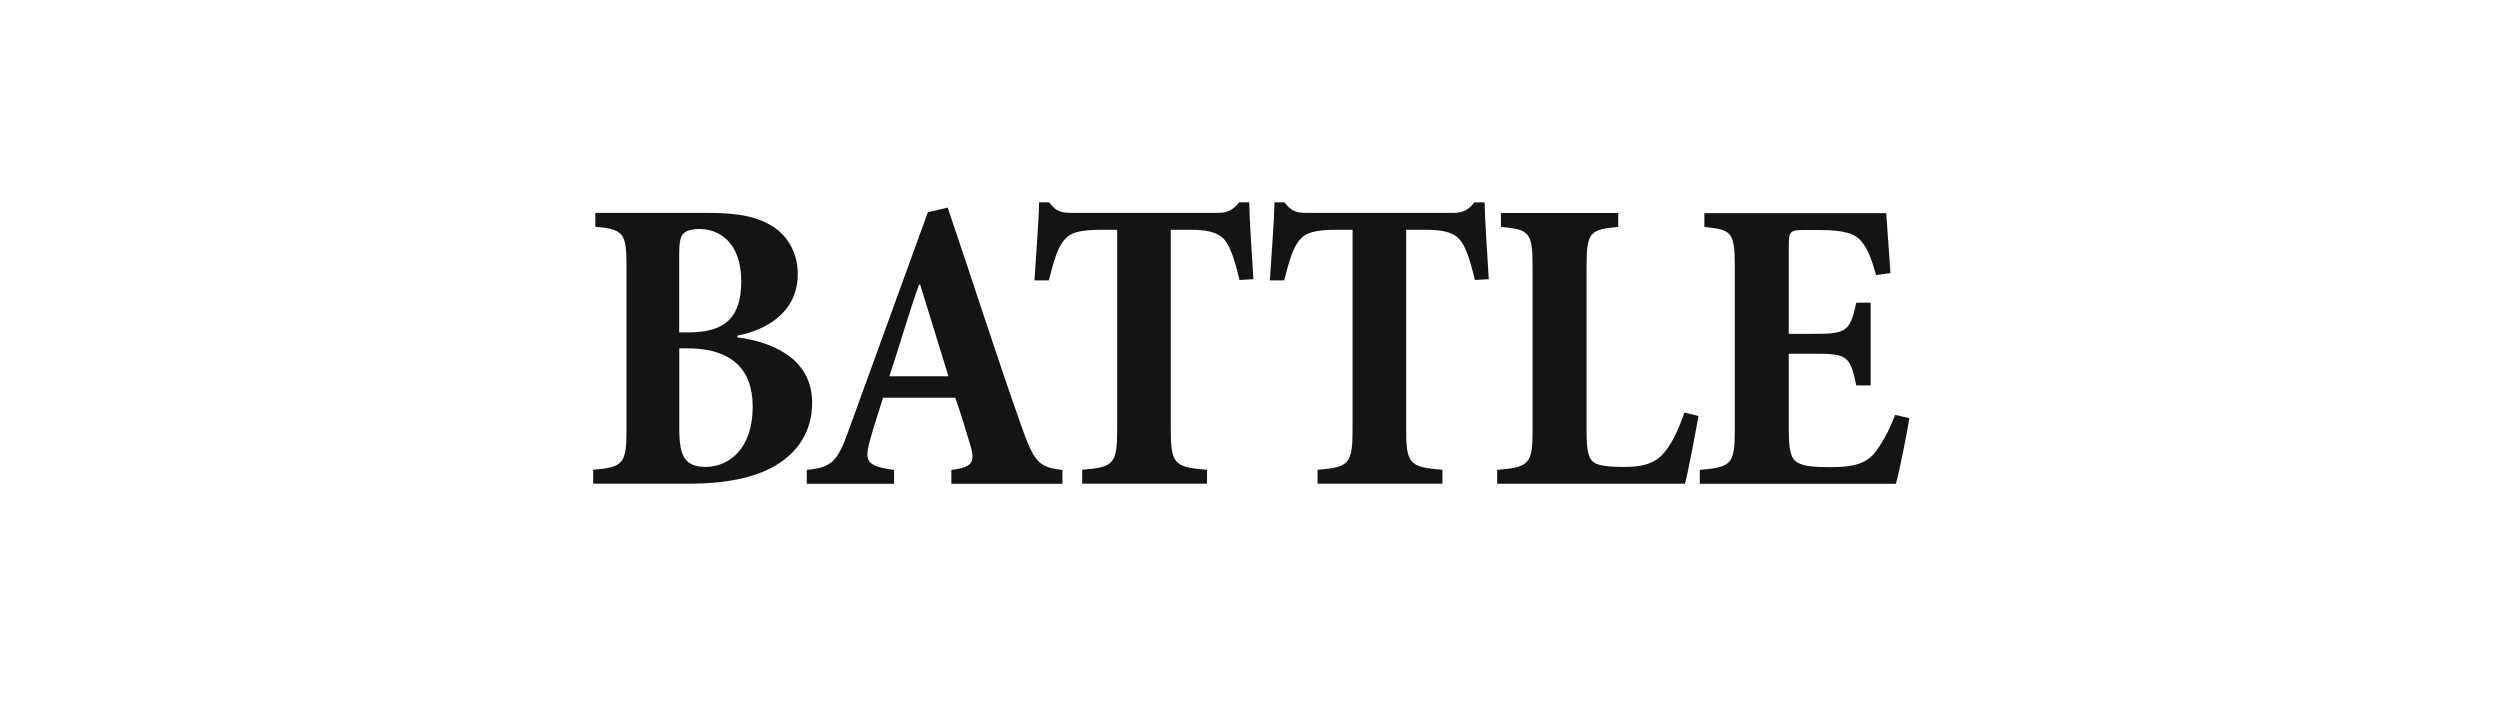
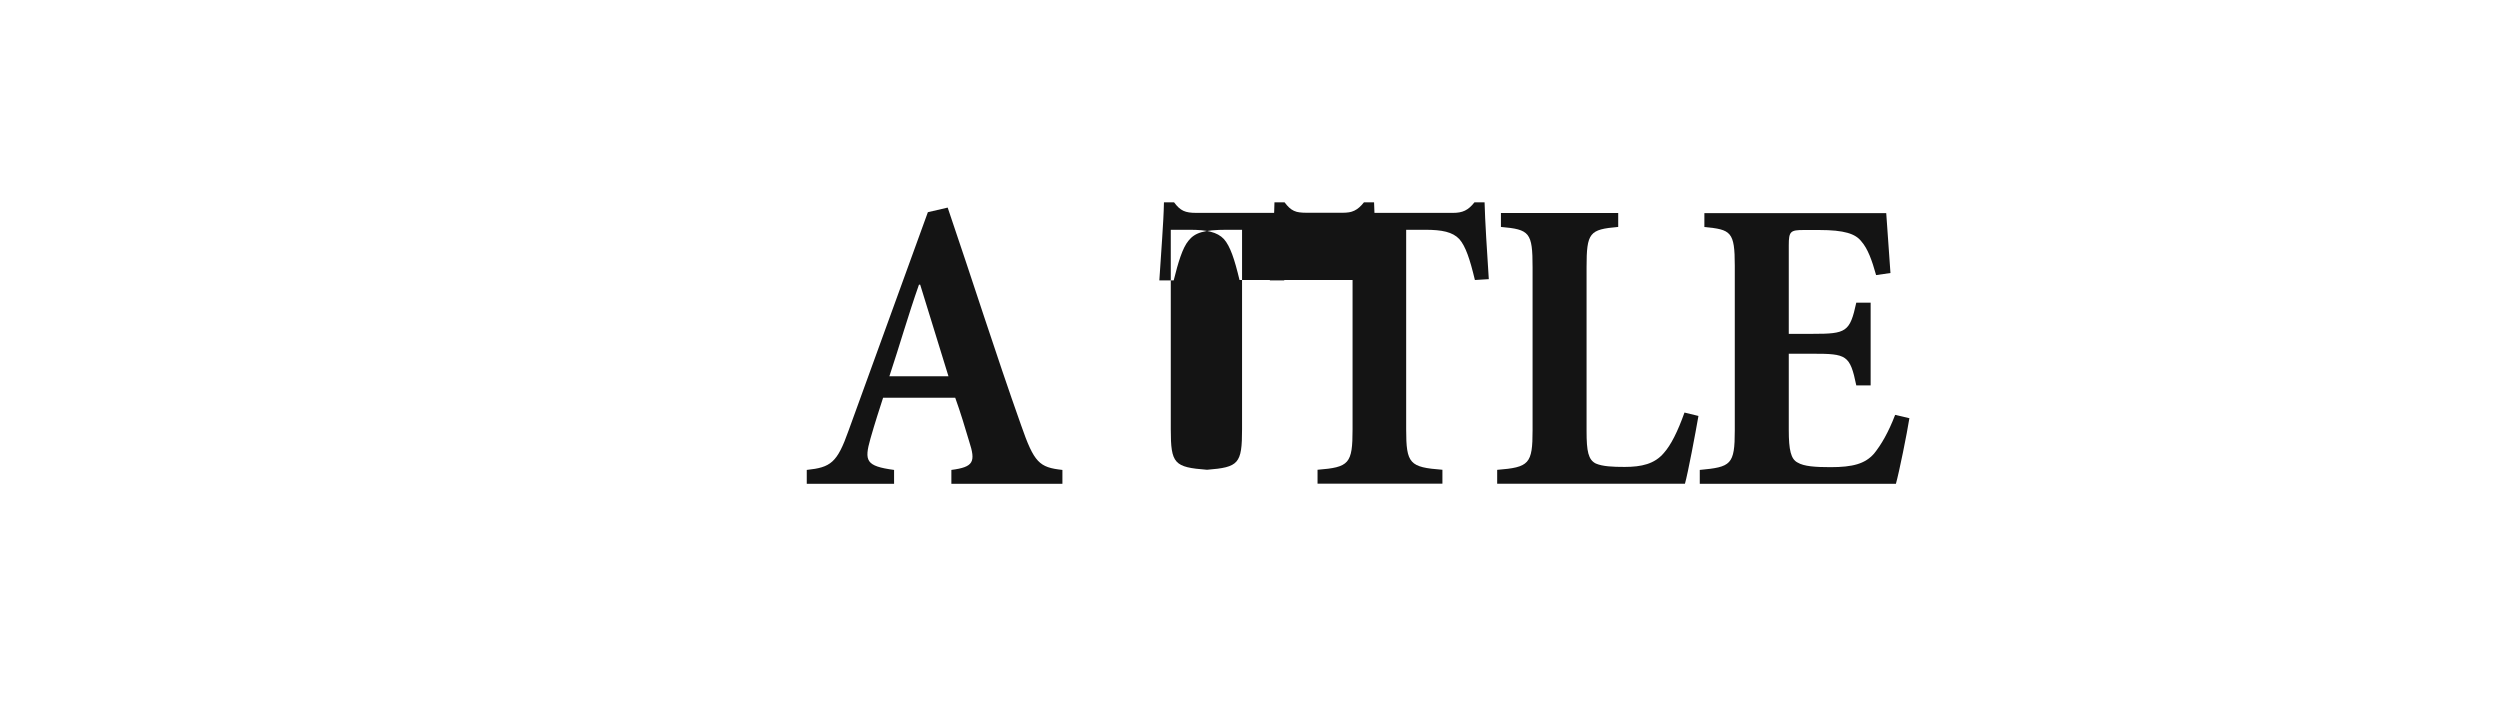
<svg xmlns="http://www.w3.org/2000/svg" version="1.1" viewBox="0 0 325.53 92">
  <defs>
    <style>
      .st0 {
        fill: #141414;
      }

      .st1 {
        fill: #9c8334;
      }

      .st2 {
        display: none;
      }
    </style>
  </defs>
  <g id="original_japanese_header" class="st2">
    <g>
      <path class="st0" d="M149.34,43.7c-.86,0-1.3-.4-1.3-1.2,0-.13.02-.64.07-1.54s.1-2,.17-3.31.12-2.66.17-4.06.09-2.65.12-3.77c-.83.54-1.58,1.04-2.26,1.49-.67.45-1.22.82-1.63,1.1-.22.13-.35.27-.38.43-.03.16-.03.35,0,.58.06.26-.06.45-.38.58-.32.06-.53.02-.62-.14-.22-.45-.51-1.06-.86-1.85-.35-.78-.69-1.58-1.01-2.4s-.56-1.46-.72-1.94c-.03-.16-.03-.3,0-.43.03-.06.13-.13.29-.19l1.3-.38c.77-.22,1.7-.5,2.81-.82s2.28-.66,3.53-1.01v-11.52h-2.98c-.61,1.79-1.31,3.51-2.09,5.16-.78,1.65-1.62,3.11-2.52,4.39-.19.1-.38.1-.55.02s-.3-.2-.36-.36c.22-.93.45-2.1.67-3.53.22-1.42.42-2.93.58-4.54.16-1.6.28-3.17.36-4.7.08-1.54.09-2.88.02-4.03-.03-.45-.08-.83-.14-1.15,0-.19.05-.34.14-.43.13-.06.26-.08.38-.05.38.03.96.12,1.73.26s1.55.3,2.35.46,1.46.32,1.97.48c.29.03.4.24.34.62,0,.29-.16.46-.48.53-.32,0-.56.29-.72.86-.16.77-.34,1.54-.55,2.3-.21.77-.42,1.52-.65,2.26h2.5V3.42c0-.67-.03-1.2-.1-1.58s-.14-.69-.24-.91c-.13-.16-.13-.3,0-.43.1-.13.26-.19.48-.19.54,0,1.18.06,1.92.19.74.13,1.47.26,2.21.41.74.14,1.36.3,1.87.46.32.06.48.29.48.67-.03.35-.24.56-.62.62-.35.03-.59.12-.72.26-.13.14-.19.41-.19.79v8.11c.13-.03.26-.14.38-.34.16-.26.42-.7.77-1.32s.62-1.1.82-1.42c.32-.48.69-.53,1.1-.14.38.32.85.77,1.39,1.34s1.02,1.1,1.44,1.58c.61-1.7,1.12-3.4,1.54-5.11.42-1.71.69-3.32.82-4.82.03-.16.06-.31.07-.46s.02-.28.02-.41c0-.16.06-.27.19-.34.06-.06.18-.1.34-.1.61.1,1.38.29,2.33.58.94.29,1.86.59,2.76.91s1.57.59,2.02.82c.13.03.21.14.24.31.03.18.02.34-.05.5-.13.29-.34.43-.62.43-.51-.03-.88.16-1.1.58-.51,1.12-1.08,2.24-1.7,3.36-.62,1.12-1.27,2.22-1.94,3.31h12.67c.26,0,.45-.1.58-.29.13-.22.29-.49.5-.79.21-.3.38-.55.5-.74.22-.26.53-.32.91-.19.64.22,1.45.56,2.42,1.01.98.45,1.82.88,2.52,1.3.26.16.36.43.31.79-.05.37-.22.62-.5.74-.1.03-.18.06-.26.1-.08.03-.15.08-.22.14-.22.13-.38.32-.46.58-.08.26-.12.56-.12.91,0,4.67-.17,8.65-.5,11.93-.34,3.28-.85,6-1.54,8.16s-1.54,3.86-2.54,5.11c-1.01,1.25-2.18,2.16-3.53,2.74s-2.86.94-4.56,1.1c-.03-1.34-.18-2.39-.43-3.14-.26-.75-.71-1.35-1.34-1.8-.64-.45-1.58-.83-2.83-1.15-.19-.42-.1-.74.29-.96.54.06,1.32.17,2.33.31s2.06.22,3.14.22c.83,0,1.6-.36,2.3-1.08s1.34-1.98,1.9-3.79c.56-1.81.99-4.31,1.3-7.51.3-3.2.46-7.28.46-12.24h-.86c-.77,5.76-2.1,10.58-3.98,14.47-1.89,3.89-4.3,7.07-7.22,9.55-2.93,2.48-6.31,4.49-10.15,6.02-.45-.16-.59-.46-.43-.91,3.17-1.7,5.83-3.83,7.99-6.41,2.16-2.58,3.92-5.73,5.28-9.46s2.39-8.15,3.1-13.27h-1.39c-.77,3.74-1.86,6.99-3.29,9.74-1.42,2.75-3.1,5.11-5.04,7.08-1.94,1.97-4.06,3.66-6.36,5.06-.48-.1-.67-.37-.58-.82,3.07-2.4,5.35-5.43,6.84-9.1,1.49-3.66,2.47-7.66,2.95-11.98h-1.1c-1.18,1.76-2.43,3.42-3.74,4.97-1.31,1.55-2.67,2.94-4.08,4.15-.22,0-.41-.06-.55-.19-.14-.13-.2-.29-.17-.48.7-.93,1.39-2.06,2.06-3.38.67-1.33,1.31-2.76,1.92-4.3h-5.28v10.08c1.41-.42,2.69-.79,3.86-1.13,1.17-.34,2.04-.57,2.62-.7.45.13.59.42.43.86-.7.38-1.68.95-2.93,1.7-1.25.75-2.58,1.58-3.98,2.47v5.21c0,1.74,0,3.34.02,4.8.02,1.46.02,2.66.02,3.62v1.73c0,.51-.46.93-1.37,1.25-.91.32-1.93.48-3.05.48h0Z" />
      <path class="st0" d="M141.33,59.25l-.53-1.92c.96.1,1.86.17,2.71.22s1.82.07,2.9.07h5.62c.48,0,.83-.16,1.06-.48.16-.22.42-.58.79-1.06.37-.48.68-.88.94-1.2.25-.35.59-.4,1.01-.14.58.35,1.23.85,1.97,1.49.74.64,1.3,1.19,1.68,1.63.22.22.28.49.17.79s-.3.46-.55.46h-12.67c-1.22,0-2.22,0-3.02.02s-1.49.06-2.06.12ZM142.34,53.25l-.53-1.97c1.25.16,2.74.27,4.46.34h4.66c.45,0,.8-.14,1.06-.43.19-.26.42-.55.67-.89.26-.34.5-.65.72-.94.26-.42.61-.48,1.06-.19.45.32.98.75,1.61,1.3.62.54,1.14,1.06,1.56,1.54.19.22.24.46.14.7-.1.24-.27.36-.53.36h-10.9c-1.63.03-2.96.1-3.98.19ZM157.65,71.68l-.14-.62h-10.9c-1.63.03-2.96.08-3.98.14l-.53-1.92c1.28.16,2.78.27,4.51.34h4.66c.48,0,.82-.14,1.01-.43.19-.25.42-.55.7-.89.27-.34.52-.66.74-.98.29-.35.64-.4,1.06-.14.45.29.97.7,1.56,1.22.59.53,1.1,1.02,1.51,1.46.45.03,1.02.07,1.73.12.7.05,1.41.07,2.11.07h1.44l1.49-9.22h-.91c-1.66.03-3.01.08-4.03.14l-.58-1.82c1.28.13,2.82.21,4.61.24h1.15l1.01-6.34h-2.93c-1.66.03-3.01.1-4.03.19l-.53-1.87c1.25.13,2.77.21,4.56.24h14.06c.51,0,.86-.16,1.06-.48.19-.26.46-.63.82-1.13.35-.5.59-.86.72-1.08.29-.35.64-.42,1.06-.19.38.19.82.5,1.3.91.48.42.94.83,1.39,1.25.45.42.78.77,1.01,1.06.19.22.25.46.17.72-.08.26-.23.38-.46.38h-12.77l-.96,6.34h2.93c.29,0,.5-.13.62-.38.1-.16.24-.38.43-.67.19-.29.35-.54.48-.77.19-.32.45-.42.77-.29.45.13,1,.34,1.66.62.66.29,1.32.58,1.99.89.67.31,1.22.58,1.63.84.22.13.32.34.29.65-.03.31-.18.54-.43.7-.07.03-.14.07-.24.12s-.18.1-.24.17c-.32.22-.53.45-.62.67-.1.22-.14.54-.14.96v6.96c.1-.1.18-.19.24-.29.16-.26.41-.65.74-1.18.34-.53.57-.9.7-1.13.29-.42.66-.45,1.1-.1.48.38,1.08.91,1.8,1.58s1.24,1.23,1.56,1.68c.19.22.25.46.17.7-.08.24-.25.36-.5.36h-23.57c-1.66.03-3.01.1-4.03.19h0ZM142.62,65.34l-.53-1.97c1.28.16,2.78.27,4.51.34h4.32c.42,0,.75-.13,1.01-.38.19-.26.42-.56.67-.91.26-.35.5-.67.72-.96.29-.38.64-.45,1.06-.19.45.32.98.75,1.61,1.3.62.54,1.14,1.06,1.56,1.54.22.22.28.46.17.7s-.28.36-.5.36h-10.61c-1.63.03-2.96.1-3.98.19ZM143.78,91.7c-.86,0-1.3-.4-1.3-1.2,0-.19.02-.74.07-1.66s.1-2.04.14-3.38.07-2.72.07-4.13v-2.86c0-.98-.02-1.83-.05-2.57s-.08-1.18-.14-1.34c-.06-.22-.03-.38.1-.48.1-.1.26-.13.48-.1.54.16,1.33.42,2.35.79,1.02.37,1.92.71,2.69,1.03h3.36c.35,0,.61-.13.77-.38.13-.19.24-.38.34-.58s.21-.4.34-.62c.16-.29.45-.37.86-.24.29.06.74.22,1.34.46.61.24,1.23.5,1.87.77.64.27,1.14.52,1.49.74.26.16.38.43.38.82s-.18.66-.53.82c-.03.03-.06.06-.1.07-.03.02-.06.04-.1.07-.35.22-.53.64-.53,1.25s.02,1.39.05,2.42c.03,1.04.06,2.1.1,3.19.03,1.09.06,2.02.1,2.81.03.78.05,1.22.05,1.32,0,.32-.22.62-.67.89-.45.27-1.01.5-1.68.67-.67.18-1.36.26-2.06.26-.86,0-1.3-.4-1.3-1.2v-1.39h-4.13v1.97c0,.54-.45.98-1.34,1.3-.9.32-1.9.48-3.02.48ZM148.14,86.51h4.13v-9.26h-4.13v9.26ZM162.3,91.7c-.86,0-1.3-.4-1.3-1.2,0-.19.02-.78.07-1.75s.1-2.22.14-3.74c.05-1.52.07-3.13.07-4.82,0-1.41-.02-2.66-.07-3.77s-.15-1.9-.31-2.38c-.06-.19-.05-.35.05-.48.06-.13.22-.16.48-.1.48.1,1.12.26,1.92.5.8.24,1.6.49,2.4.74.8.26,1.44.5,1.92.72h7.1c.29,0,.5-.11.62-.34.1-.16.24-.4.43-.72.19-.32.35-.59.48-.82.19-.32.46-.42.82-.29.45.13,1.01.34,1.68.65.67.31,1.35.62,2.04.94.69.32,1.24.61,1.66.86.26.13.37.35.34.67-.03.32-.18.56-.43.72-.1.03-.18.07-.26.12-.08.05-.15.1-.22.17-.58.42-.86.96-.86,1.63s.02,1.6.07,2.69c.05,1.09.1,2.18.14,3.26s.1,2.03.14,2.83c.05.8.07,1.28.07,1.44,0,.35-.25.67-.74.96-.5.29-1.1.5-1.82.65-.72.14-1.45.22-2.18.22-.86,0-1.3-.4-1.3-1.2v-1.82h-8.35v1.87c0,.35-.25.66-.74.94-.5.27-1.11.48-1.85.62s-1.47.22-2.21.22h0ZM167.1,86.61h8.35v-9.7h-8.35v9.7ZM168.64,70.05h5.23v-9.22h-3.79l-1.44,9.22Z" />
    </g>
    <g>
      <path class="st1" d="M117.63,8.63c0-.31.04-.6.11-.87s.16-.51.25-.7c.09-.2.15-.34.18-.41.03-.07.05-.14.04-.21,0-.07-.04-.14-.1-.19h-.01s-.01-.03-.03-.06c-.02-.02-.09-.09-.2-.22-.07-.07-.08-.13-.06-.19.03-.06.08-.09.16-.09h1.95c.08,0,.13.05.14.14s-.01.14-.07.16c-.37.13-.71.32-1,.58-.29.26-.52.57-.68.93s-.25.75-.25,1.17c0,.35.07.63.21.85s.32.38.53.48c.22.11.43.16.65.16.29,0,.52-.08.69-.24.18-.16.32-.37.43-.63s.2-.55.28-.86c.08-.32.17-.63.26-.95s.22-.6.36-.86.35-.47.6-.63c.25-.16.57-.24.95-.24.46,0,.85.11,1.15.34.31.22.54.52.71.89.16.37.24.78.24,1.21,0,.22-.03.44-.08.67s-.11.44-.18.63-.13.34-.19.44c-.09.16-.09.28,0,.37.07.07.12.14.17.21.05.05.06.11.03.17s-.09.09-.17.09h-1.71c-.09,0-.14-.04-.16-.12s.01-.14.1-.18c.33-.15.63-.33.91-.56.28-.22.51-.48.68-.77s.26-.61.26-.95c0-.29-.06-.54-.19-.76s-.28-.39-.49-.52-.42-.19-.67-.19c-.28,0-.5.08-.67.24s-.3.38-.4.64c-.1.27-.19.56-.26.88-.07.32-.16.64-.25.97-.09.32-.21.61-.36.88s-.36.48-.61.65c-.26.16-.59.24-1,.24-.47,0-.88-.11-1.22-.34s-.6-.54-.77-.93c-.18-.39-.26-.84-.27-1.34Z" />
      <path class="st1" d="M117.75,15.57c0-.09.05-.13.14-.13.1,0,.15.04.15.13,0,.37.05.62.16.75.11.13.26.19.45.19h5.84c.14,0,.21-.07.21-.21v-.6c0-.25-.06-.47-.17-.65-.12-.18-.26-.33-.44-.45s-.35-.22-.53-.29-.32-.13-.44-.17c-.04-.01-.06-.03-.07-.06,0-.03,0-.06,0-.11v-.02s.02-.06.04-.07.05-.01.08-.01.11,0,.26.01c.15,0,.31.02.5.02.19.01.36.02.52.02.16,0,.27.01.33.01.15,0,.23.09.23.26,0,.03,0,.18,0,.43,0,.25-.01.6-.01,1.02,0,.43,0,.92,0,1.49s0,1.06,0,1.49c0,.43,0,.77.01,1.03,0,.26,0,.41,0,.44,0,.16-.08.24-.24.25-.05,0-.15,0-.31.01s-.33.02-.52.02c-.19,0-.36.01-.51.02-.15,0-.24.01-.26.01-.04,0-.07,0-.08-.01s-.03-.04-.03-.09c0,0,0-.02,0-.03,0-.03,0-.05,0-.07s.03-.04.08-.07c.11-.05.26-.12.43-.19s.35-.17.52-.29.32-.26.44-.43.18-.39.18-.64v-.66c0-.06-.01-.11-.03-.16-.02-.04-.08-.07-.17-.07h-5.84c-.11,0-.22.02-.31.06s-.17.12-.22.25c-.05.13-.08.33-.08.6,0,.1-.05.15-.15.15-.09,0-.14-.05-.14-.15,0-.07,0-.23.01-.5s.01-.6.01-1.01,0-.75-.01-1.02-.01-.44-.02-.52Z" />
-       <path class="st1" d="M117.63,26.55c0-.65.16-1.22.47-1.72.31-.5.75-.89,1.32-1.17.56-.28,1.22-.42,1.97-.42s1.42.15,1.98.44.99.69,1.31,1.18.47,1.06.47,1.67-.15,1.18-.47,1.67-.74.89-1.31,1.18-1.22.44-1.98.44-1.4-.14-1.97-.42c-.56-.28-1-.67-1.32-1.16-.31-.49-.47-1.06-.47-1.71ZM118,26.55c0,.36.1.68.32.97s.56.51,1.06.68,1.16.25,2.01.25,1.53-.08,2.02-.25.85-.39,1.06-.68.32-.61.32-.97-.11-.68-.32-.97-.57-.51-1.06-.68-1.17-.25-2.02-.25-1.52.08-2.01.25c-.49.17-.84.39-1.06.68s-.32.61-.31.97Z" />
      <path class="st1" d="M117.67,38.19c0-.26.07-.47.19-.63s.3-.3.51-.4.45-.19.7-.26.51-.13.76-.19.49-.12.7-.21.39-.19.51-.31c.13-.13.19-.3.19-.51v-.78c0-.09-.04-.13-.12-.13h-2.48c-.13,0-.25.02-.34.06s-.16.12-.2.24-.07.3-.07.55c0,.09-.05.13-.15.13-.03,0-.07-.01-.09-.03-.03-.02-.05-.06-.05-.1,0-.07,0-.23.01-.49.01-.26.01-.58.01-.94,0-.35,0-.65-.01-.9s-.01-.41-.01-.49c0-.09.05-.13.14-.13.1,0,.15.04.15.13,0,.25.02.42.07.53.05.11.11.17.2.2.09.03.2.04.33.04h5.48c.12,0,.22-.01.31-.04.09-.03.15-.1.21-.2.05-.1.08-.27.08-.51,0-.05.01-.08.04-.1s.06-.03.1-.03c.1,0,.15.05.15.14,0,.05,0,.2-.01.46,0,.26-.01.56-.01.9,0,.55,0,1.01.01,1.38s.01.67.01.91c0,.41-.06.78-.19,1.12-.12.34-.32.61-.58.81-.27.21-.62.31-1.05.31-.29,0-.53-.06-.73-.17s-.37-.26-.5-.43-.24-.36-.32-.56-.14-.38-.19-.56c-.02-.07-.05-.1-.08-.1s-.06,0-.07.03c-.08.25-.21.44-.39.6s-.38.27-.6.35c-.22.09-.45.16-.68.22s-.45.11-.65.17c-.2.05-.35.12-.48.2s-.18.19-.18.33c0,.06.01.12.05.18s.08.12.16.19c.04.03.07.06.08.09.01.03,0,.06-.03.1-.03.03-.06.05-.09.04s-.07-.01-.12-.03c-.15-.07-.3-.2-.47-.4-.16-.2-.25-.46-.25-.76ZM121.58,34.9v.94c0,.49.13.87.4,1.13.27.26.67.39,1.21.39.45,0,.81-.11,1.09-.33s.42-.54.42-.99v-1.07c0-.05-.01-.1-.03-.15s-.08-.06-.17-.06h-2.77s-.06.01-.09.04c-.03.03-.05.06-.05.09Z" />
      <path class="st1" d="M117.75,43.92c0-.09.04-.14.13-.14.11,0,.16.05.16.14,0,.29.03.51.1.65.07.14.22.22.44.22h1.97c.1,0,.18,0,.23,0,.05,0,.12-.04.21-.09.05-.03.16-.1.33-.19.17-.09.36-.2.59-.33.23-.13.46-.26.71-.4.24-.14.48-.27.71-.4.23-.13.42-.24.57-.33.23-.13.41-.25.53-.35s.19-.2.24-.3c.04-.1.06-.24.06-.4,0-.09.05-.13.15-.13.09,0,.14.04.14.13,0,.07,0,.22-.01.44,0,.22-.01.45-.01.7,0,.2,0,.42,0,.65s0,.43.01.61c0,.18,0,.28,0,.31,0,.1-.05.15-.14.15-.1,0-.15-.05-.15-.15,0-.21-.05-.36-.15-.44-.1-.08-.25-.06-.45.04-.19.09-.42.21-.69.36s-.55.29-.84.44-.54.29-.76.41c-.22.12-.38.21-.45.26-.03.02-.05.04-.06.06s.02.04.07.06c.11.07.27.16.49.29.22.13.46.26.71.41s.5.28.74.4c.23.12.42.22.55.28.23.1.43.08.6-.06.17-.14.25-.37.25-.68,0-.09.05-.13.15-.13.09,0,.14.04.14.13,0,.07,0,.22-.01.44,0,.22-.01.49-.01.8,0,.29,0,.54.01.74,0,.2.01.33.01.4,0,.1-.05.15-.14.15-.1,0-.15-.05-.15-.15,0-.26-.09-.49-.26-.69s-.41-.38-.7-.56c-.07-.05-.21-.13-.41-.24-.2-.11-.43-.24-.7-.4s-.54-.3-.82-.46c-.28-.15-.53-.29-.76-.41-.07-.04-.15-.07-.23-.1-.08-.03-.17-.04-.26-.04h-1.99c-.23,0-.38.06-.45.19-.07.12-.1.32-.1.58,0,.09-.05.14-.16.14-.09,0-.13-.05-.13-.14,0-.09,0-.24.02-.44.01-.21.02-.52.02-.94s0-.72-.02-.97c-.01-.25-.02-.43-.02-.52h0Z" />
    </g>
  </g>
  <g id="English_titles">
    <g>
-       <path class="st0" d="M96.03,43.93c5.71.77,9.72,3.46,9.72,8.51,0,3.85-1.98,6.54-4.78,8.18-2.75,1.65-6.76,2.36-10.99,2.36h-12.74v-1.81c3.96-.33,4.34-.82,4.34-5.33v-21.04c0-4.45-.33-4.94-4.06-5.27v-1.81h14.72c4.06,0,6.59.55,8.62,1.92,1.81,1.26,3.02,3.41,3.02,6.04,0,5-4.12,7.31-7.86,8.02v.22ZM89.71,43.28c4.78,0,6.81-2.03,6.81-6.65,0-4.94-2.75-6.81-5.44-6.81-1.15,0-1.76.27-2.09.6-.38.33-.55,1.15-.55,2.53v10.33h1.26ZM88.45,55.86c0,3.79.88,4.94,3.52,4.94,2.86-.05,6.04-2.25,6.04-7.86,0-5.05-2.97-7.58-8.46-7.58h-1.1v10.49Z" />
      <path class="st0" d="M123.88,63v-1.81c2.91-.38,3.19-1.04,2.31-3.74-.49-1.65-1.15-3.85-1.81-5.66h-9.39c-.44,1.37-1.04,3.19-1.65,5.33-.82,2.91-.6,3.57,3.08,4.07v1.81h-11.37v-1.81c3.13-.33,3.96-.93,5.44-5.11l10.33-28.45,2.58-.6c3.24,9.5,6.21,18.9,9.56,28.34,1.7,4.89,2.36,5.49,5.38,5.82v1.81h-14.45ZM119.82,37.07h-.16c-1.43,4.06-2.53,7.96-3.85,11.92h7.69l-3.68-11.92Z" />
-       <path class="st0" d="M161.4,36.46c-.66-2.75-1.21-4.39-2.03-5.33-.88-.93-2.25-1.21-4.45-1.21h-2.47v25.98c0,4.5.44,4.94,4.72,5.27v1.81h-16.26v-1.81c4.12-.33,4.56-.77,4.56-5.27v-25.98h-1.98c-3.02,0-4.17.38-5,1.43-.77.93-1.32,2.75-1.92,5.16h-1.87c.22-3.63.55-7.42.6-10.16h1.32c.82,1.1,1.43,1.37,2.91,1.37h19.01c1.26,0,1.98-.33,2.8-1.37h1.32c.05,2.25.33,6.65.55,10l-1.81.11Z" />
+       <path class="st0" d="M161.4,36.46c-.66-2.75-1.21-4.39-2.03-5.33-.88-.93-2.25-1.21-4.45-1.21h-2.47v25.98c0,4.5.44,4.94,4.72,5.27v1.81v-1.81c4.12-.33,4.56-.77,4.56-5.27v-25.98h-1.98c-3.02,0-4.17.38-5,1.43-.77.93-1.32,2.75-1.92,5.16h-1.87c.22-3.63.55-7.42.6-10.16h1.32c.82,1.1,1.43,1.37,2.91,1.37h19.01c1.26,0,1.98-.33,2.8-1.37h1.32c.05,2.25.33,6.65.55,10l-1.81.11Z" />
      <path class="st0" d="M192.05,36.46c-.66-2.75-1.21-4.39-2.03-5.33-.88-.93-2.25-1.21-4.45-1.21h-2.47v25.98c0,4.5.44,4.94,4.72,5.27v1.81h-16.26v-1.81c4.12-.33,4.56-.77,4.56-5.27v-25.98h-1.98c-3.02,0-4.18.38-5,1.43-.77.93-1.32,2.75-1.92,5.16h-1.87c.22-3.63.55-7.42.6-10.16h1.32c.82,1.1,1.43,1.37,2.91,1.37h19.01c1.26,0,1.98-.33,2.8-1.37h1.32c.05,2.25.33,6.65.55,10l-1.81.11Z" />
      <path class="st0" d="M221.16,54.15c-.38,2.2-1.37,7.47-1.76,8.84h-24.45v-1.81c4.17-.33,4.61-.77,4.61-5.16v-21.2c0-4.56-.38-4.94-4.12-5.27v-1.81h15.27v1.81c-3.74.33-4.12.71-4.12,5.27v21.31c0,2.64.22,3.74,1.21,4.23.88.38,2.2.44,3.74.44,2.2,0,3.9-.38,5.11-1.81.93-1.04,1.81-2.8,2.69-5.27l1.81.44Z" />
      <path class="st0" d="M248.63,54.43c-.33,2.09-1.32,6.98-1.76,8.57h-25.54v-1.81c4.07-.38,4.56-.66,4.56-5.16v-21.42c0-4.45-.49-4.72-3.96-5.05v-1.81h23.68c.05.88.33,4.72.55,7.8l-1.87.27c-.55-1.98-1.1-3.46-1.92-4.39-.77-.99-2.2-1.48-5.49-1.48h-1.98c-1.76,0-1.98.16-1.98,1.98v11.54h3.13c4.34,0,4.83-.22,5.66-4.06h1.87v10.77h-1.87c-.82-3.96-1.26-4.12-5.66-4.12h-3.13v9.94c0,2.58.27,3.79,1.15,4.23.82.5,2.31.6,4.29.6,2.91,0,4.5-.44,5.66-1.76.93-1.15,1.87-2.75,2.75-5.05l1.87.44Z" />
    </g>
  </g>
</svg>